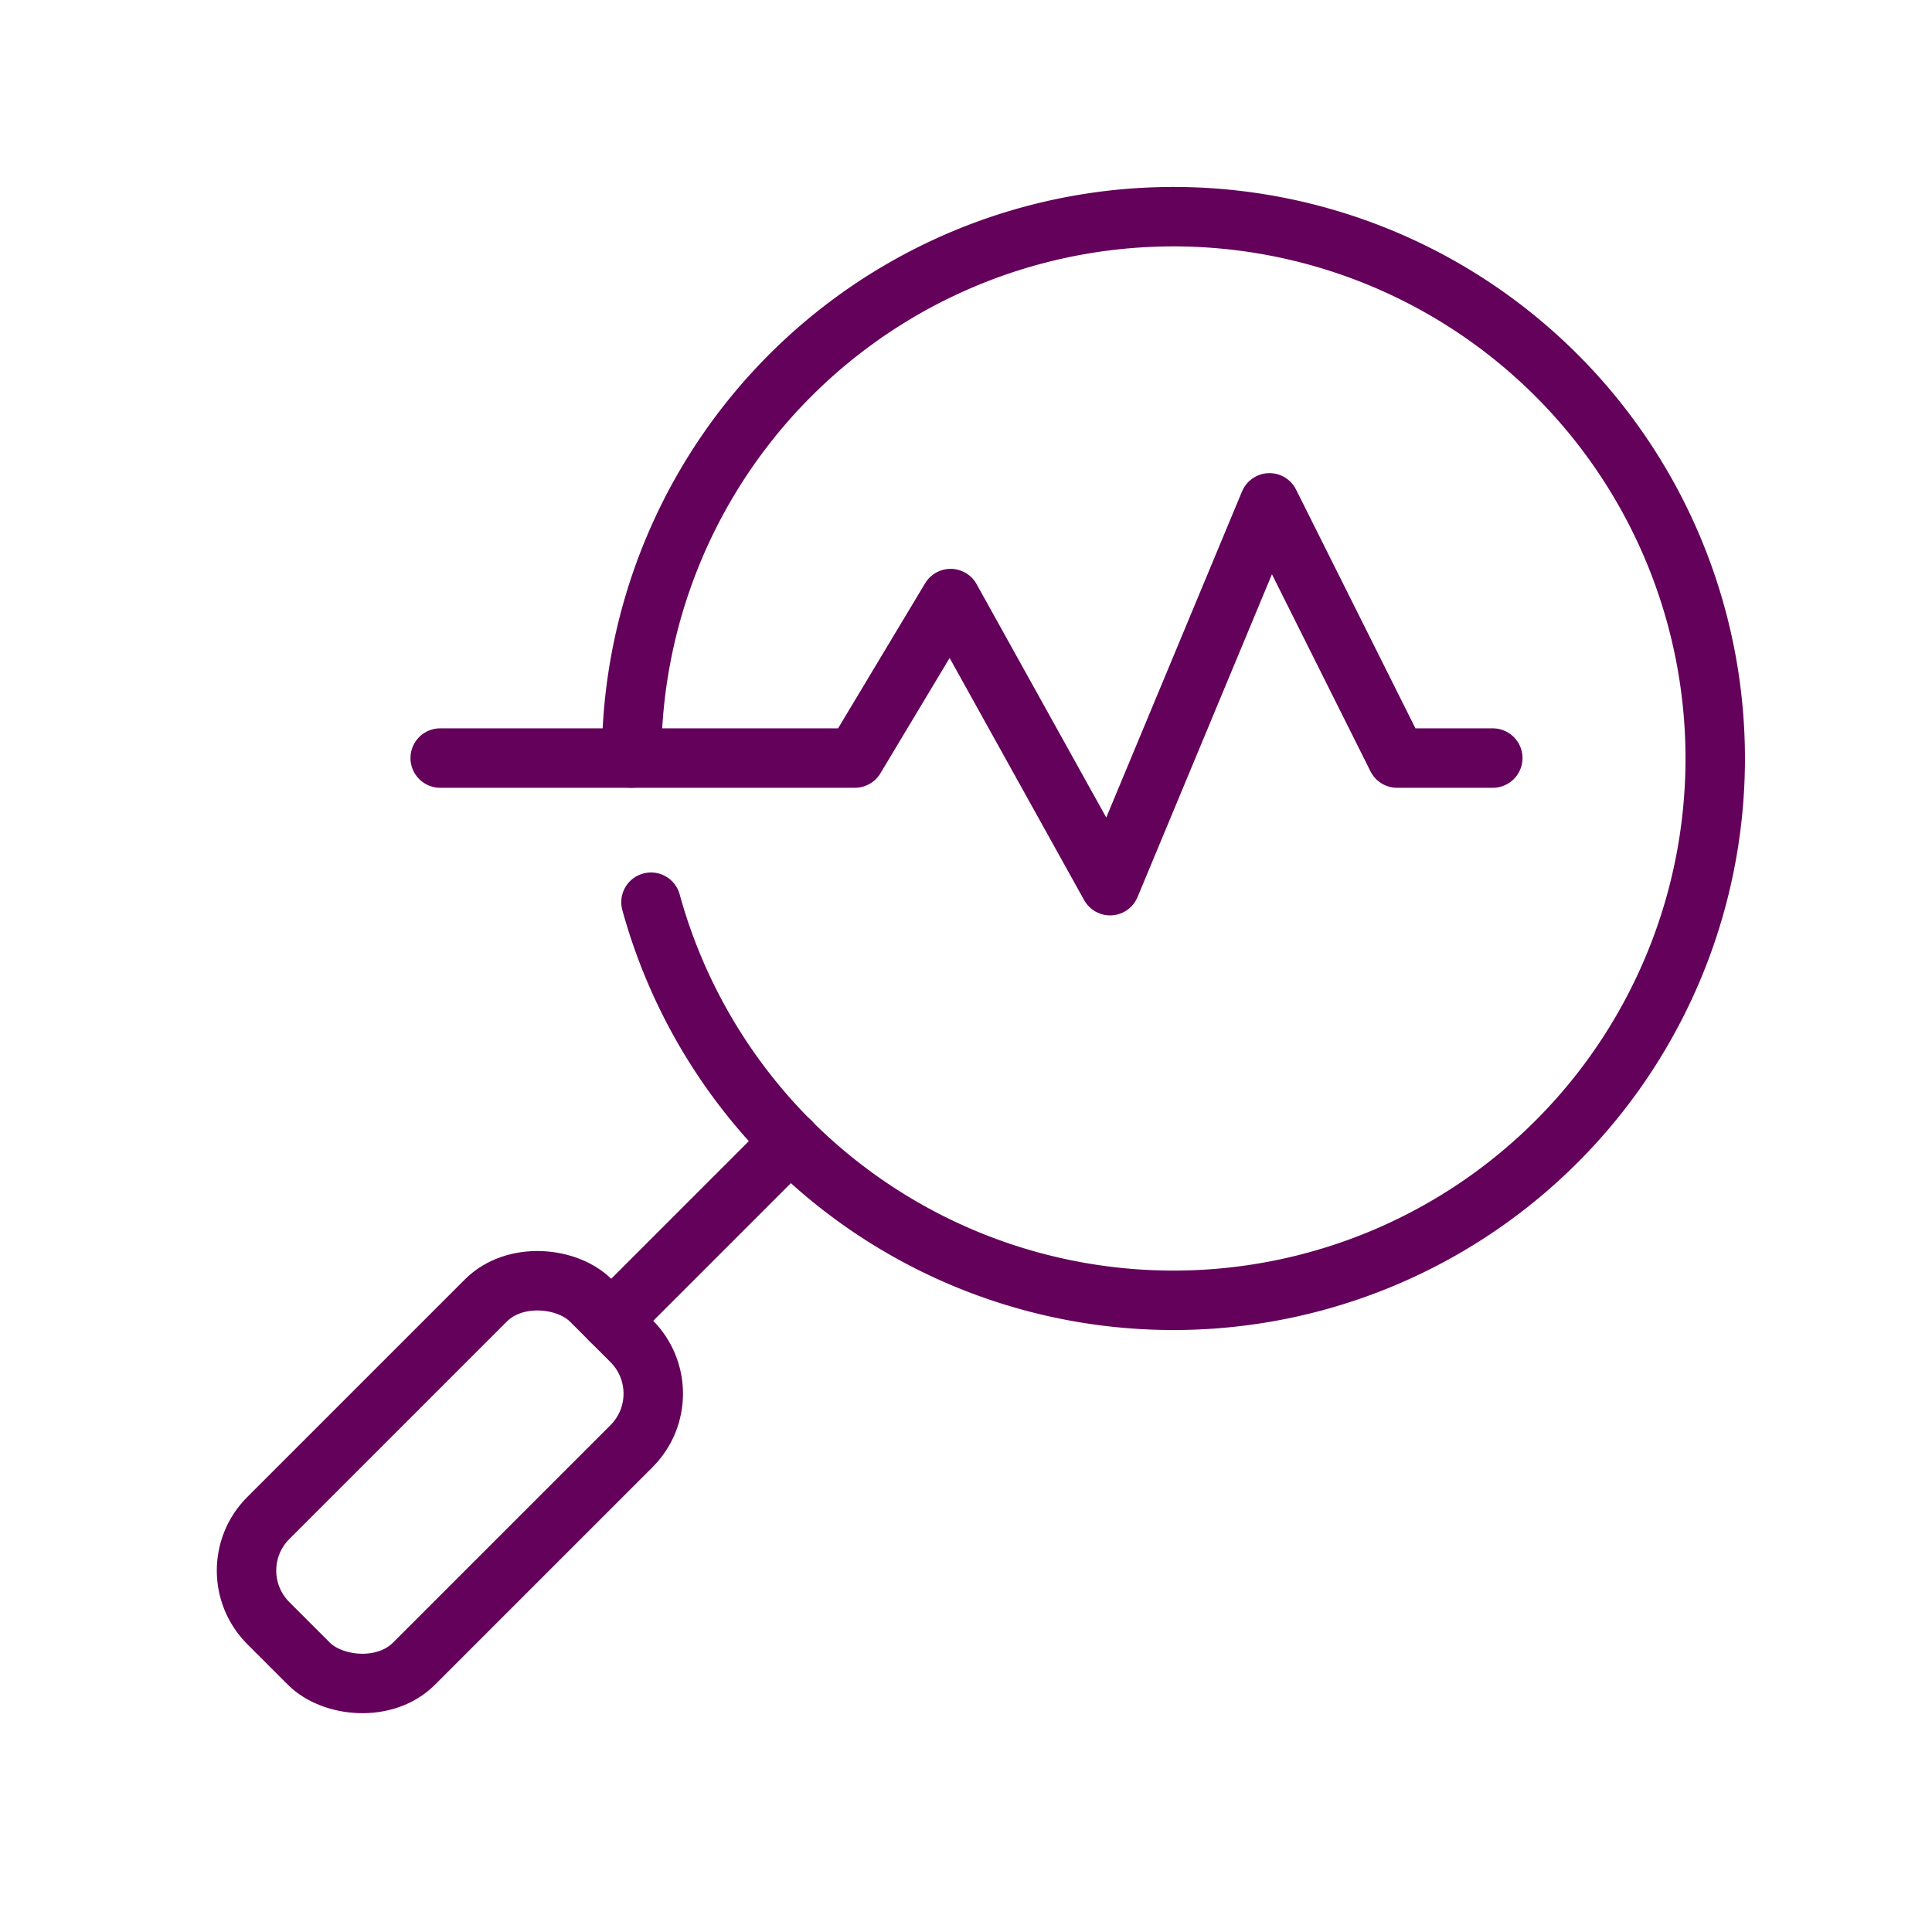
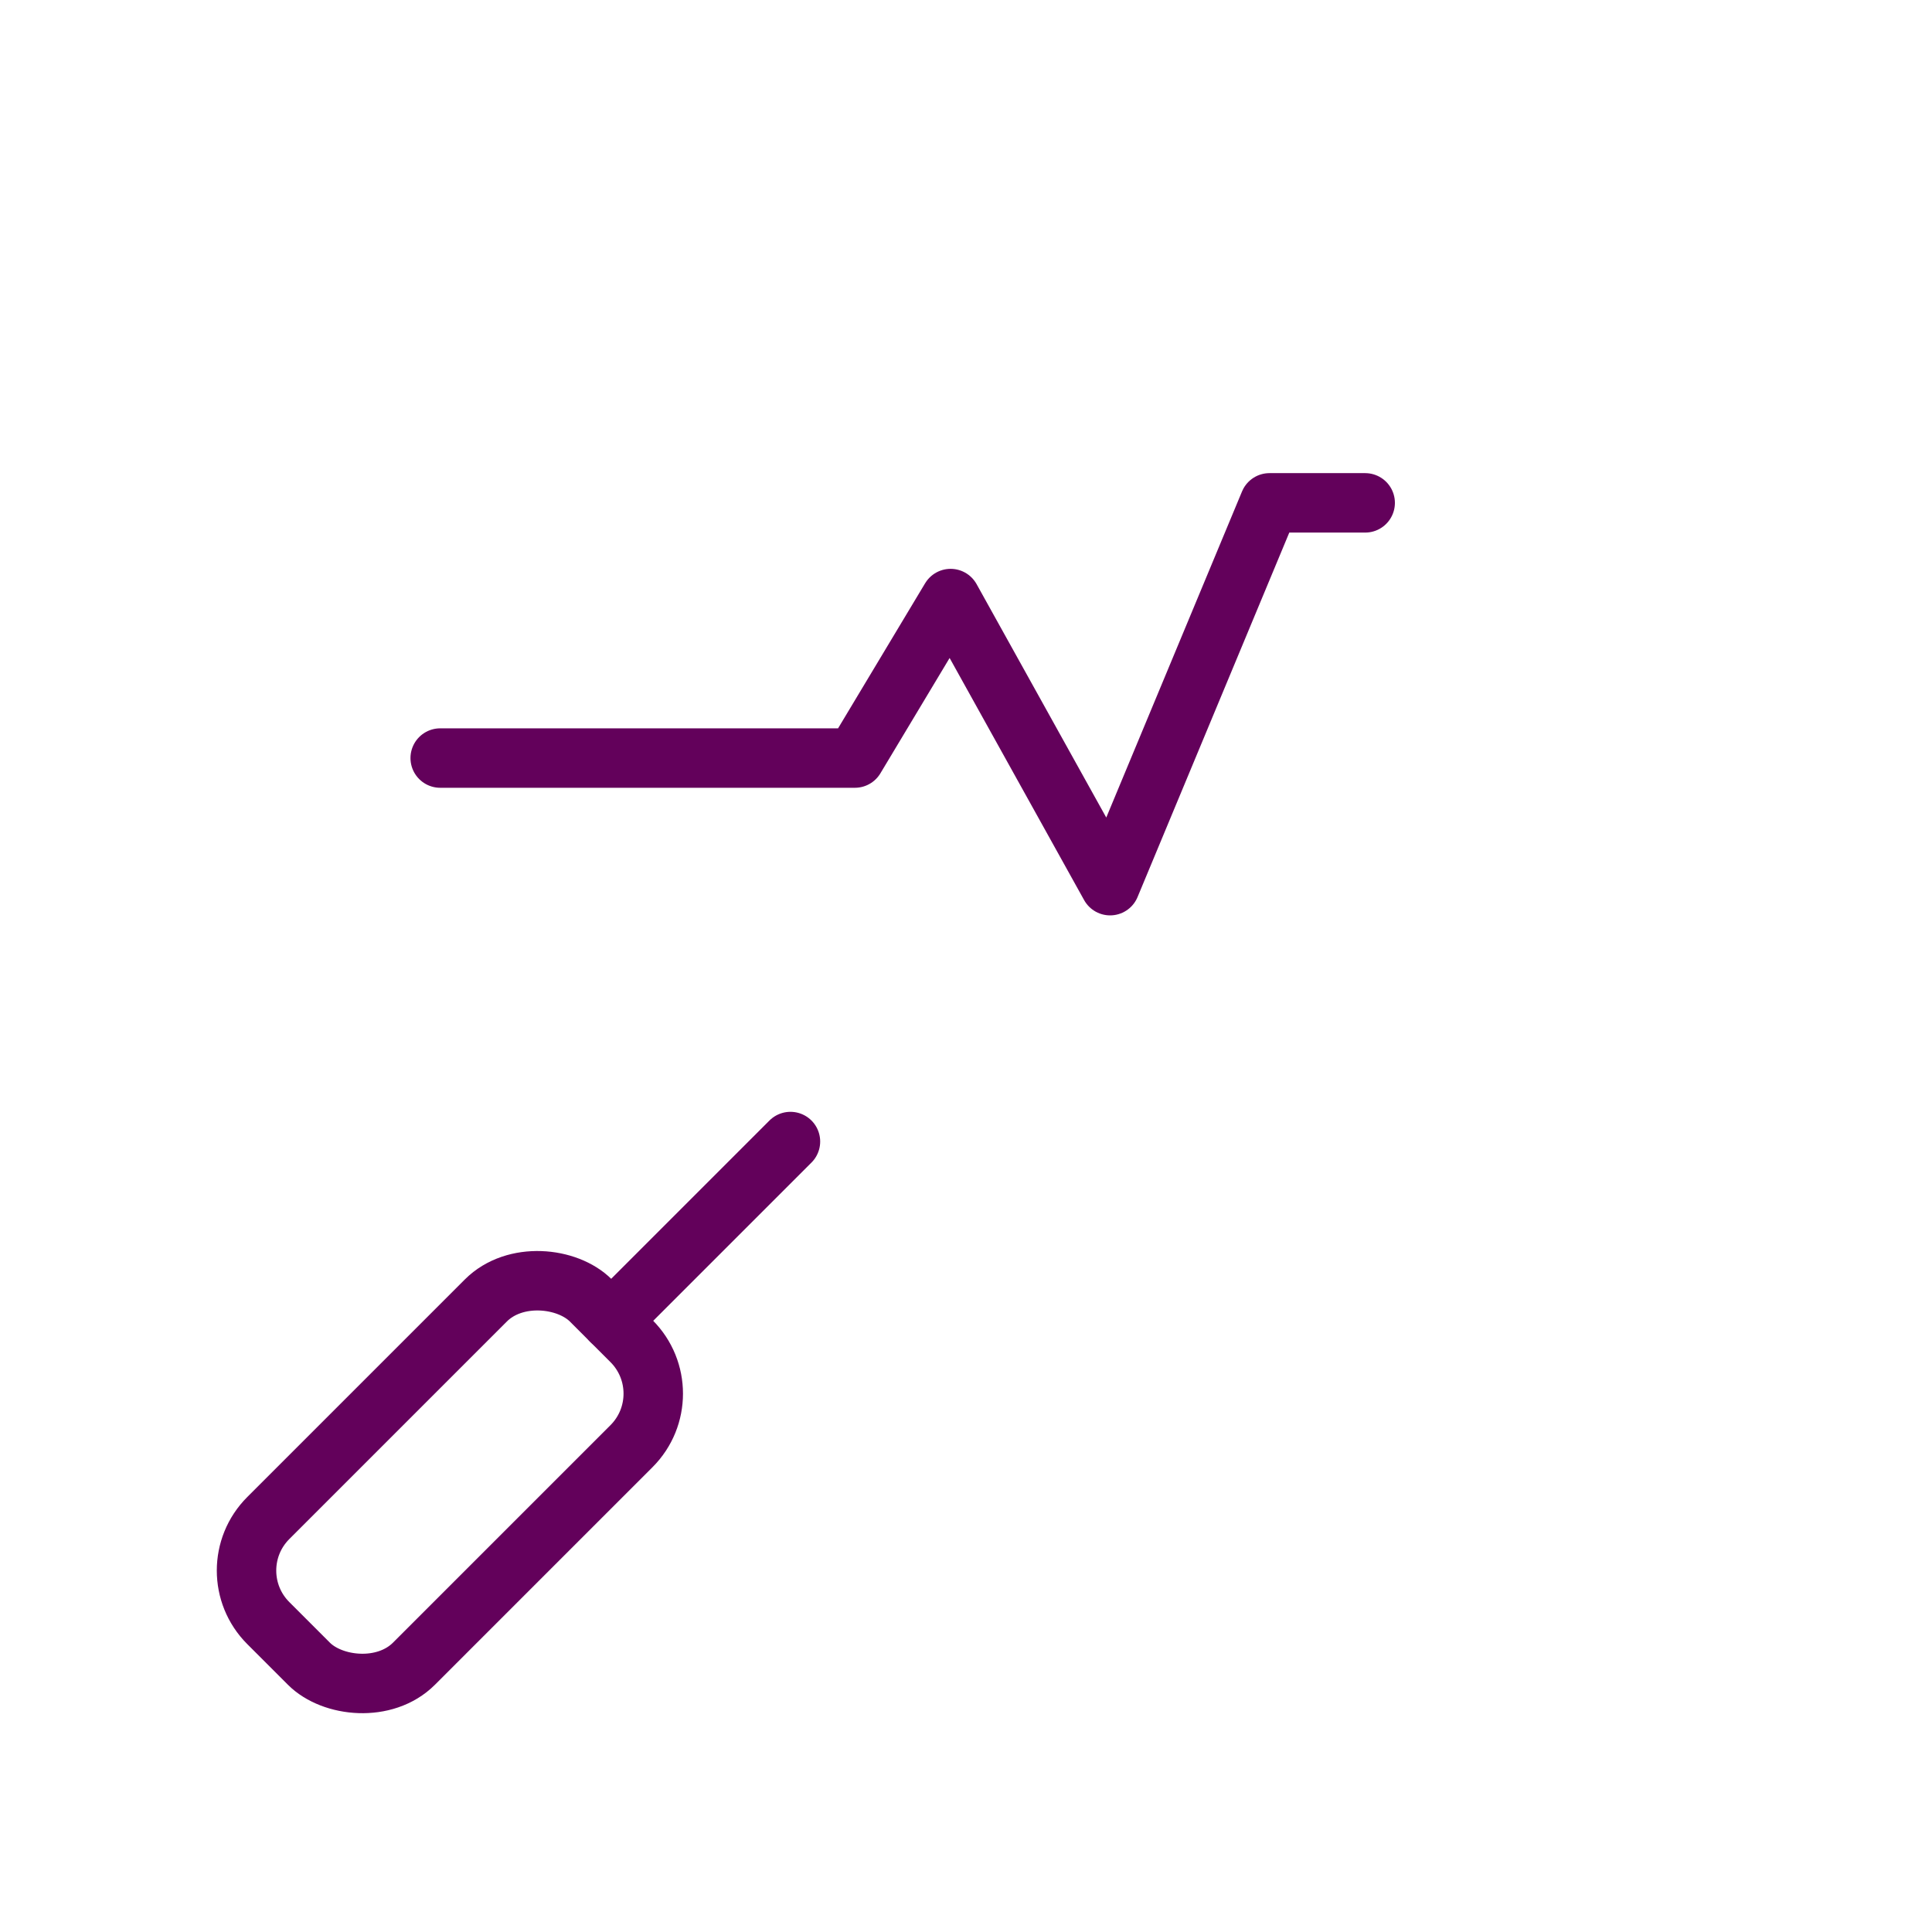
<svg xmlns="http://www.w3.org/2000/svg" width="65" height="65" viewBox="0 0 65 65">
  <g id="Icon-IT-Project-Management" transform="translate(-22.697 -22.573)">
    <rect id="Rectangle_46" data-name="Rectangle 46" width="65" height="65" transform="translate(22.697 22.573)" fill="none" />
    <g id="Group_67" data-name="Group 67" transform="translate(-376.009 -67.168)">
-       <path id="Path_81" data-name="Path 81" d="M419,115.245a18.229,18.229,0,1,1,.653,4.85" transform="translate(0.955 0)" fill="none" stroke="#63015b" stroke-linecap="round" stroke-linejoin="round" stroke-width="2" />
      <line id="Line_13" data-name="Line 13" y1="6.031" x2="6.031" transform="translate(419.269 128.147)" fill="none" stroke="#63015b" stroke-linecap="round" stroke-linejoin="round" stroke-width="2" />
      <rect id="Rectangle_38" data-name="Rectangle 38" width="15.349" height="6.931" rx="2.499" transform="translate(405.965 142.581) rotate(-45)" stroke-width="2" stroke="#63015b" stroke-linecap="round" stroke-linejoin="round" fill="none" />
-       <path id="Path_82" data-name="Path 82" d="M413,114.586h13.952l3.22-5.366,5.366,9.659L440.9,106l4.293,8.586h3.22" transform="translate(0.516 0.659)" fill="none" stroke="#63015b" stroke-linecap="round" stroke-linejoin="round" stroke-width="2" />
+       <path id="Path_82" data-name="Path 82" d="M413,114.586h13.952l3.22-5.366,5.366,9.659L440.9,106h3.22" transform="translate(0.516 0.659)" fill="none" stroke="#63015b" stroke-linecap="round" stroke-linejoin="round" stroke-width="2" />
    </g>
  </g>
</svg>